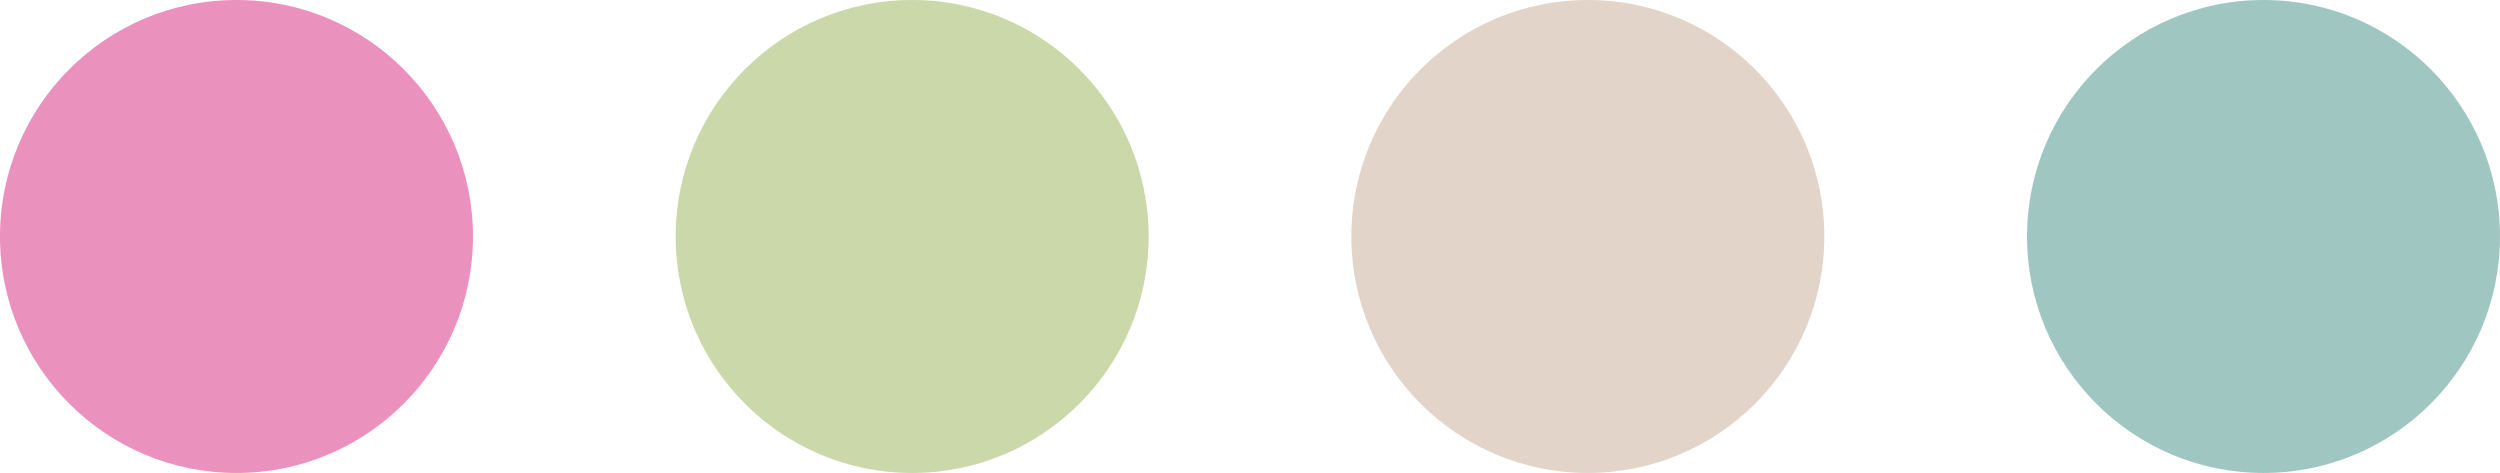
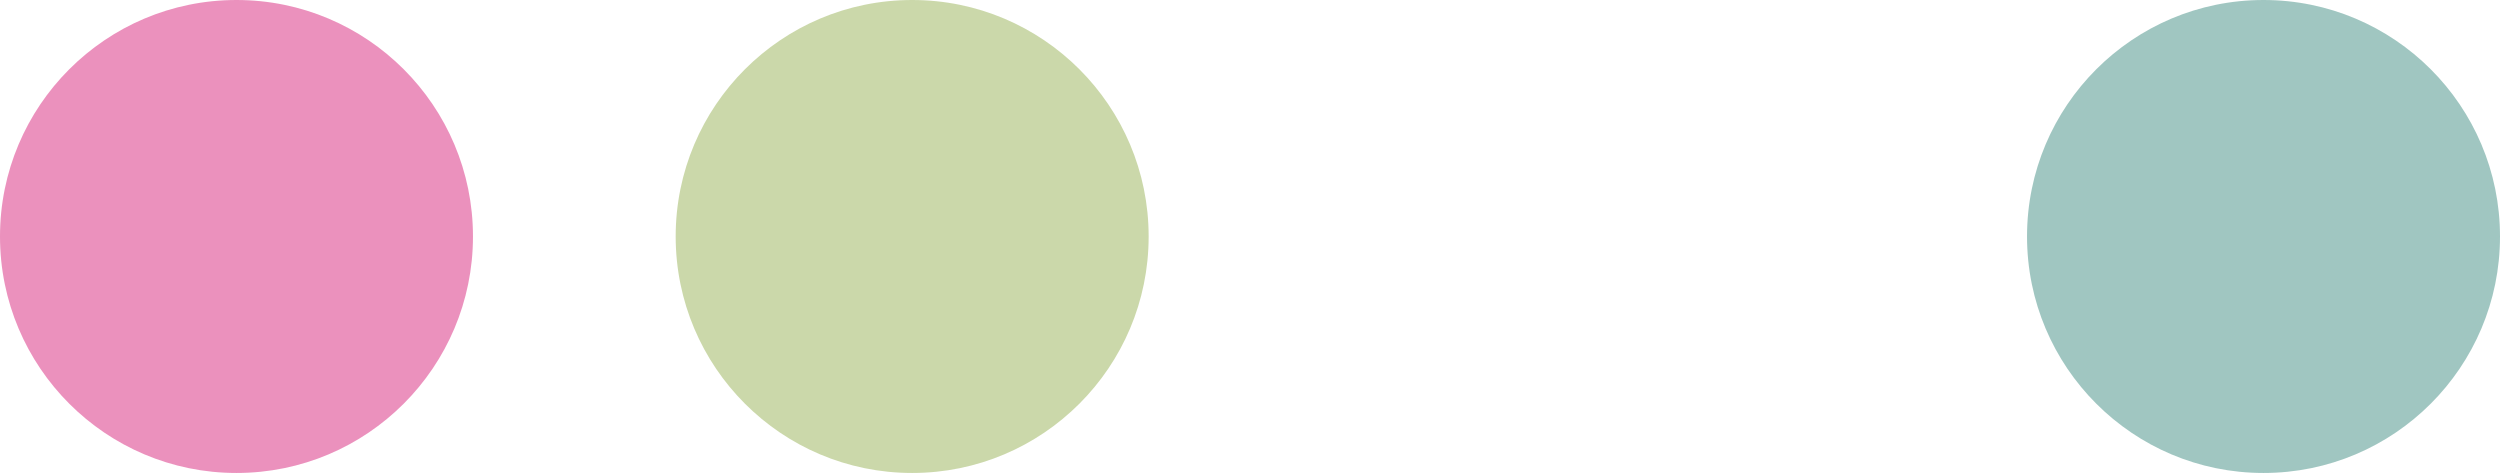
<svg xmlns="http://www.w3.org/2000/svg" fill="none" height="100%" overflow="visible" preserveAspectRatio="none" style="display: block;" viewBox="0 0 148 28" width="100%">
  <g id="Frame 2">
    <circle cx="14" cy="14" fill="#EB91BD" id="Ellipse 1" r="14" />
    <circle cx="54" cy="14" fill="#CBD8AA" id="Ellipse 2" r="14" />
-     <circle cx="94" cy="14" fill="#E2D4C8" id="Ellipse 3" r="14" />
    <circle cx="134" cy="14" fill="#A0C6C1" id="Ellipse 4" r="14" />
  </g>
</svg>